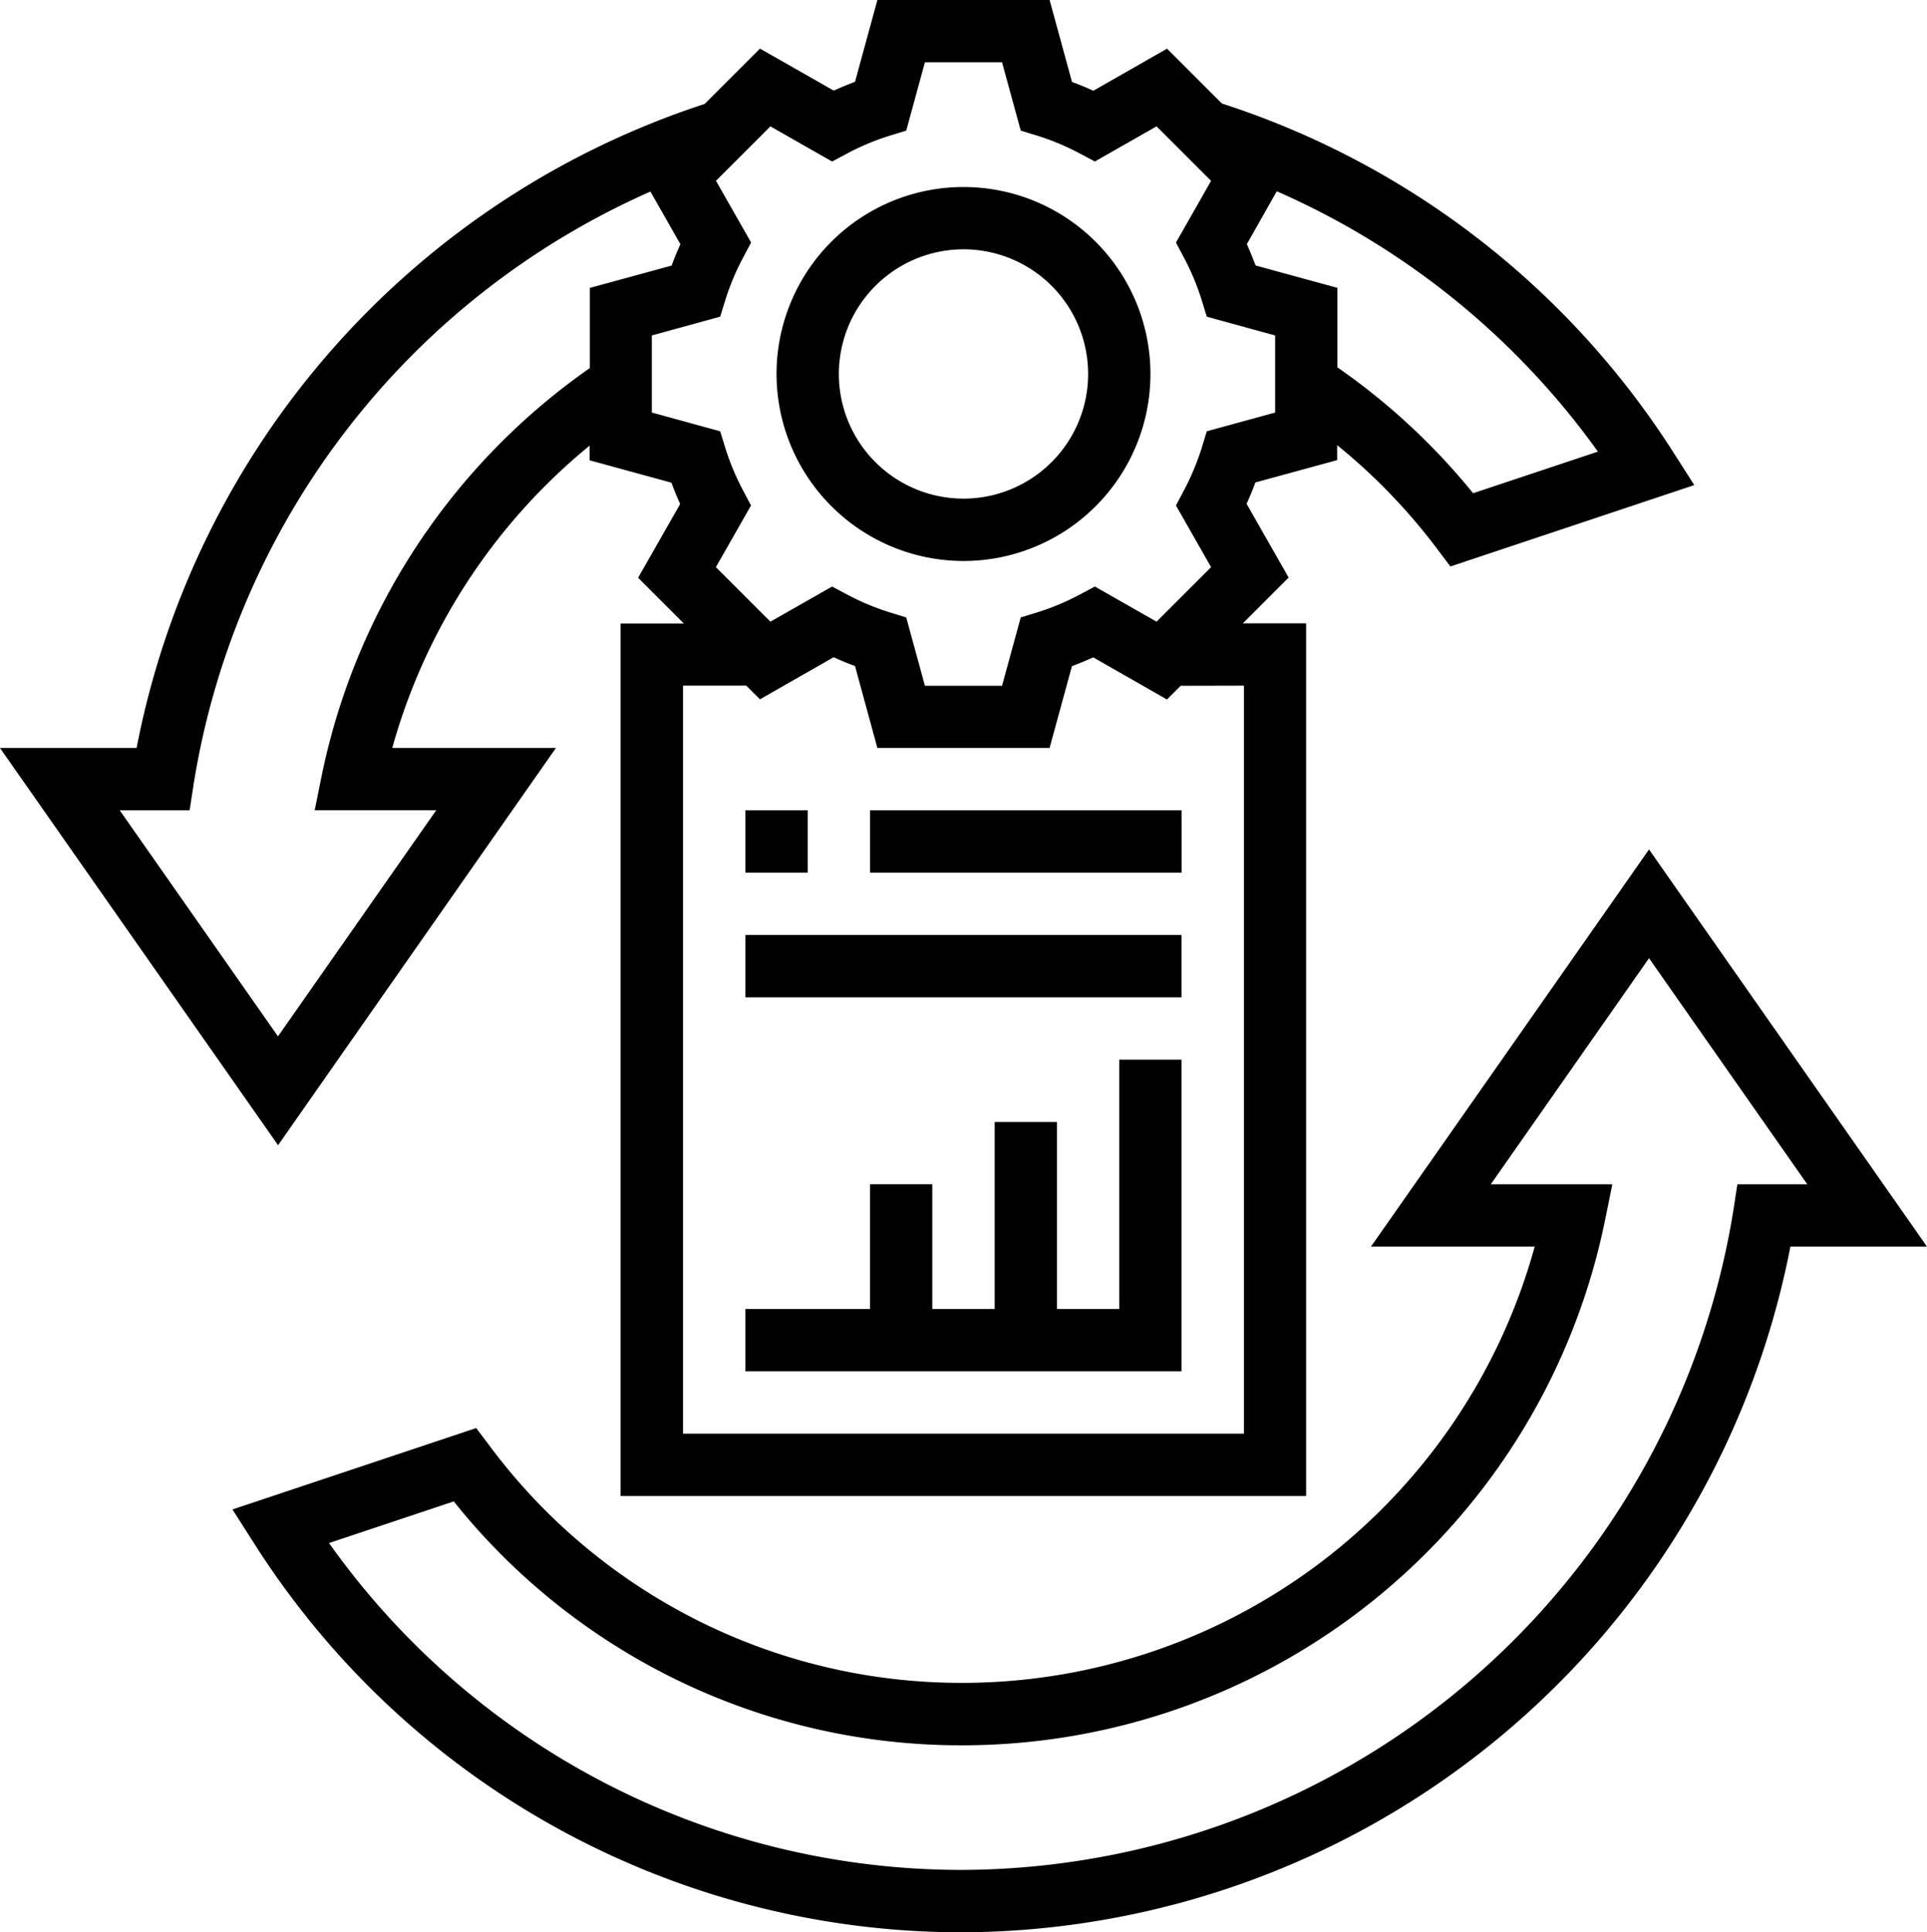
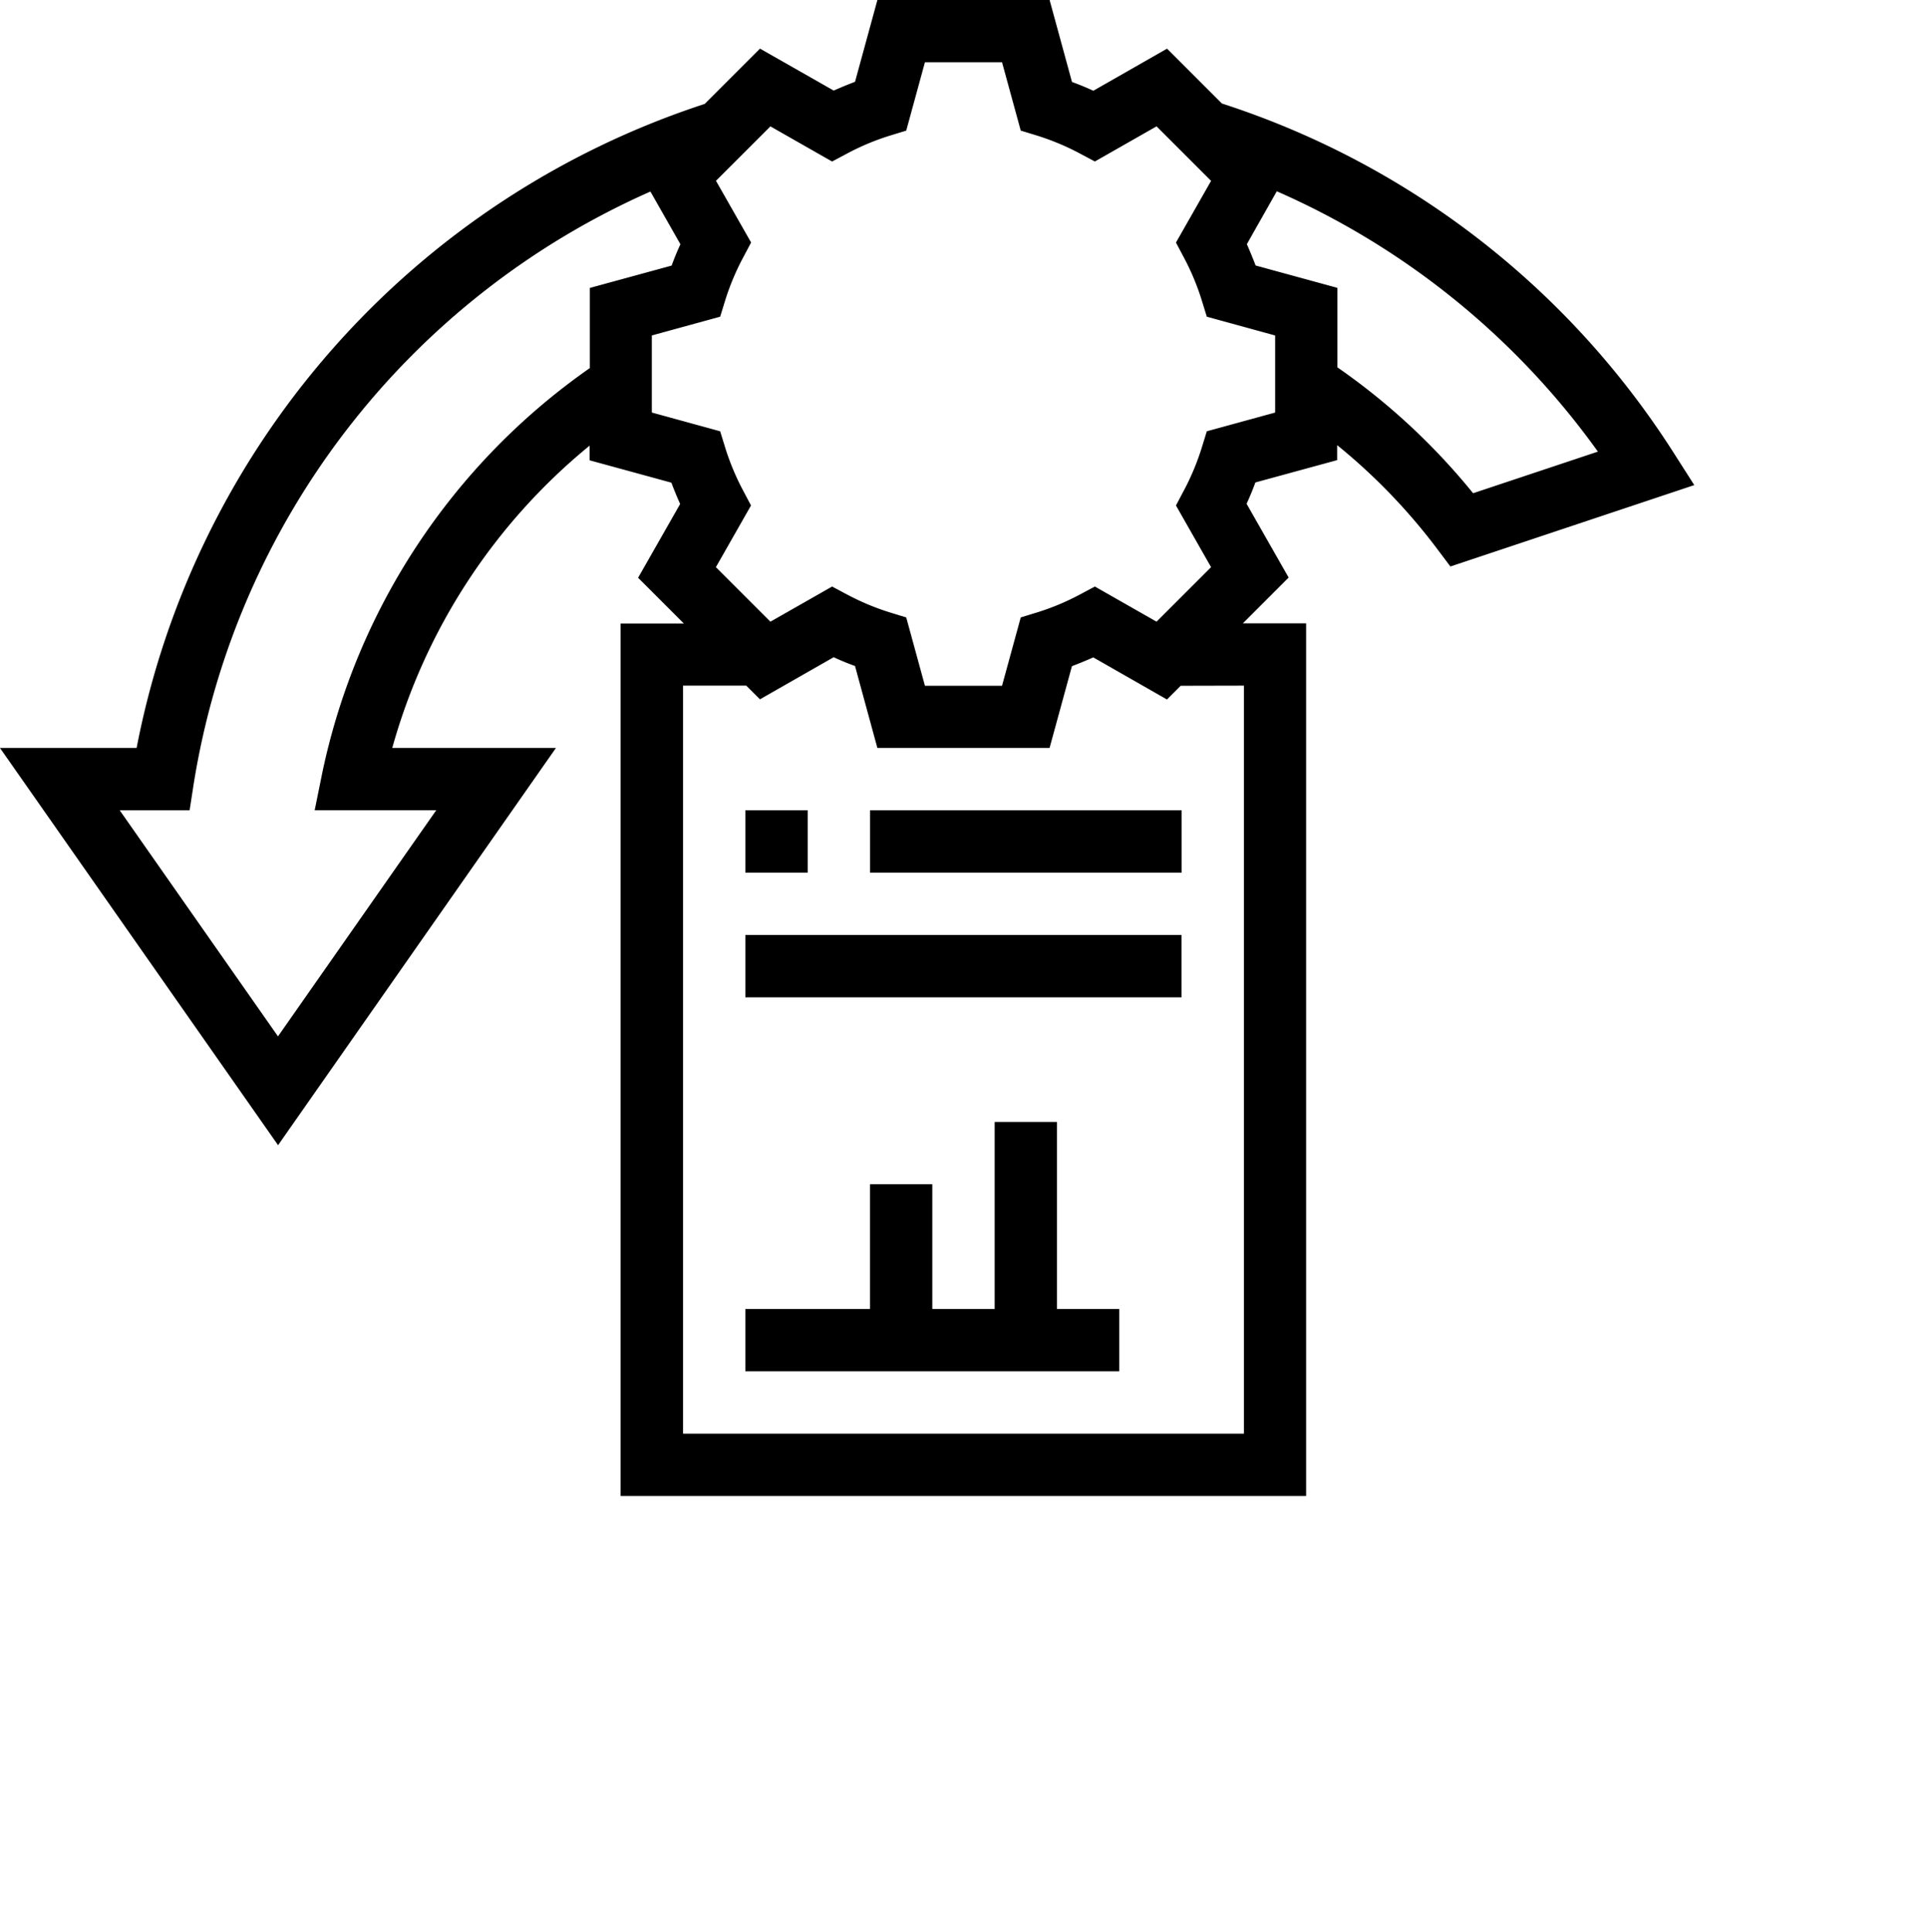
<svg xmlns="http://www.w3.org/2000/svg" width="65.835" height="66.003">
-   <path d="M32.917 19.162a6.387 6.387 0 1 0-6.387-6.388 6.394 6.394 0 0 0 6.387 6.388m0-10.646a4.258 4.258 0 1 1-4.258 4.258 4.263 4.263 0 0 1 4.258-4.258M56.338 29.016l-9.5 13.567h5.594a20.29 20.29 0 0 1-19.518 14.9 20.08 20.08 0 0 1-16.183-8.091l-.461-.613-8.328 2.781.735 1.151a28.64 28.64 0 0 0 24.241 13.292 28.94 28.94 0 0 0 28.25-23.42h4.667Zm3.019 11.438-.139.9a26.784 26.784 0 0 1-26.3 22.518 26.5 26.5 0 0 1-21.677-11.165l4.262-1.422a22.17 22.17 0 0 0 17.412 8.331 22.416 22.416 0 0 0 21.91-17.886l.259-1.276h-4.153l5.407-7.724 5.408 7.724Z" />
  <path d="M18.993 25.55h-5.592a20.4 20.4 0 0 1 6.742-10.327v.5l2.794.764q.137.366.3.728l-1.437 2.52 1.563 1.562h-2.16V51.1h23.42V21.291h-2.16l1.563-1.563-1.437-2.52q.168-.363.3-.728l2.794-.763v-.512a20.2 20.2 0 0 1 3.408 3.532l.461.613 8.332-2.78-.735-1.151A28.8 28.8 0 0 0 41.745 3.535l-1.874-1.873L37.353 3.1a9 9 0 0 0-.729-.3L35.859 0h-5.883l-.764 2.794q-.368.14-.729.3l-2.518-1.433-1.89 1.889a28.91 28.91 0 0 0-19.408 22H0l9.5 13.567Zm23.505-2.13v25.55H23.336V23.42h2.16l.468.467 2.518-1.438q.361.168.729.3l.764 2.8h5.883l.764-2.794q.368-.14.729-.3l2.518 1.438.468-.468Zm12.095-7.994-4.265 1.422a22.4 22.4 0 0 0-4.636-4.3V9.833l-2.794-.764a15 15 0 0 0-.3-.729l1.023-1.806a26.67 26.67 0 0 1 10.97 8.892ZM26.321 4.317l2.107 1.2.517-.275a8.4 8.4 0 0 1 1.457-.609l.559-.171.639-2.336h2.634l.639 2.335.559.171a8.5 8.5 0 0 1 1.457.609l.517.275 2.107-1.2 1.863 1.862-1.2 2.107.274.517a8.4 8.4 0 0 1 .608 1.458l.172.558 2.335.641v2.633l-2.335.64-.172.558a8.5 8.5 0 0 1-.609 1.46l-.273.516 1.2 2.107-1.863 1.862-2.107-1.2-.517.275a8.4 8.4 0 0 1-1.457.609l-.559.171-.639 2.335H31.6l-.639-2.335-.559-.171a8.5 8.5 0 0 1-1.457-.609l-.517-.275-2.107 1.2-1.863-1.862 1.2-2.107-.273-.516a8.5 8.5 0 0 1-.609-1.46l-.172-.558-2.335-.641v-2.633l2.335-.64.172-.558a8.5 8.5 0 0 1 .611-1.46l.274-.517-1.2-2.107ZM6.478 27.679l.139-.9A26.75 26.75 0 0 1 22.221 6.543l1.025 1.8a9 9 0 0 0-.3.729l-2.794.763v2.737A22.5 22.5 0 0 0 11.01 26.4l-.259 1.277h4.153L9.497 35.4 4.09 27.679Z" />
-   <path d="M38.24 44.712h-2.129v-6.388h-2.129v6.387h-2.13v-4.258h-2.129v4.258h-4.258v2.129h14.9V36.195H38.24ZM25.465 27.679h2.129v2.129h-2.129ZM29.724 27.679H40.37v2.129H29.724ZM25.465 31.937h14.9v2.129h-14.9Z" />
+   <path d="M38.24 44.712h-2.129v-6.388h-2.129v6.387h-2.13v-4.258h-2.129v4.258h-4.258v2.129h14.9H38.24ZM25.465 27.679h2.129v2.129h-2.129ZM29.724 27.679H40.37v2.129H29.724ZM25.465 31.937h14.9v2.129h-14.9Z" />
</svg>